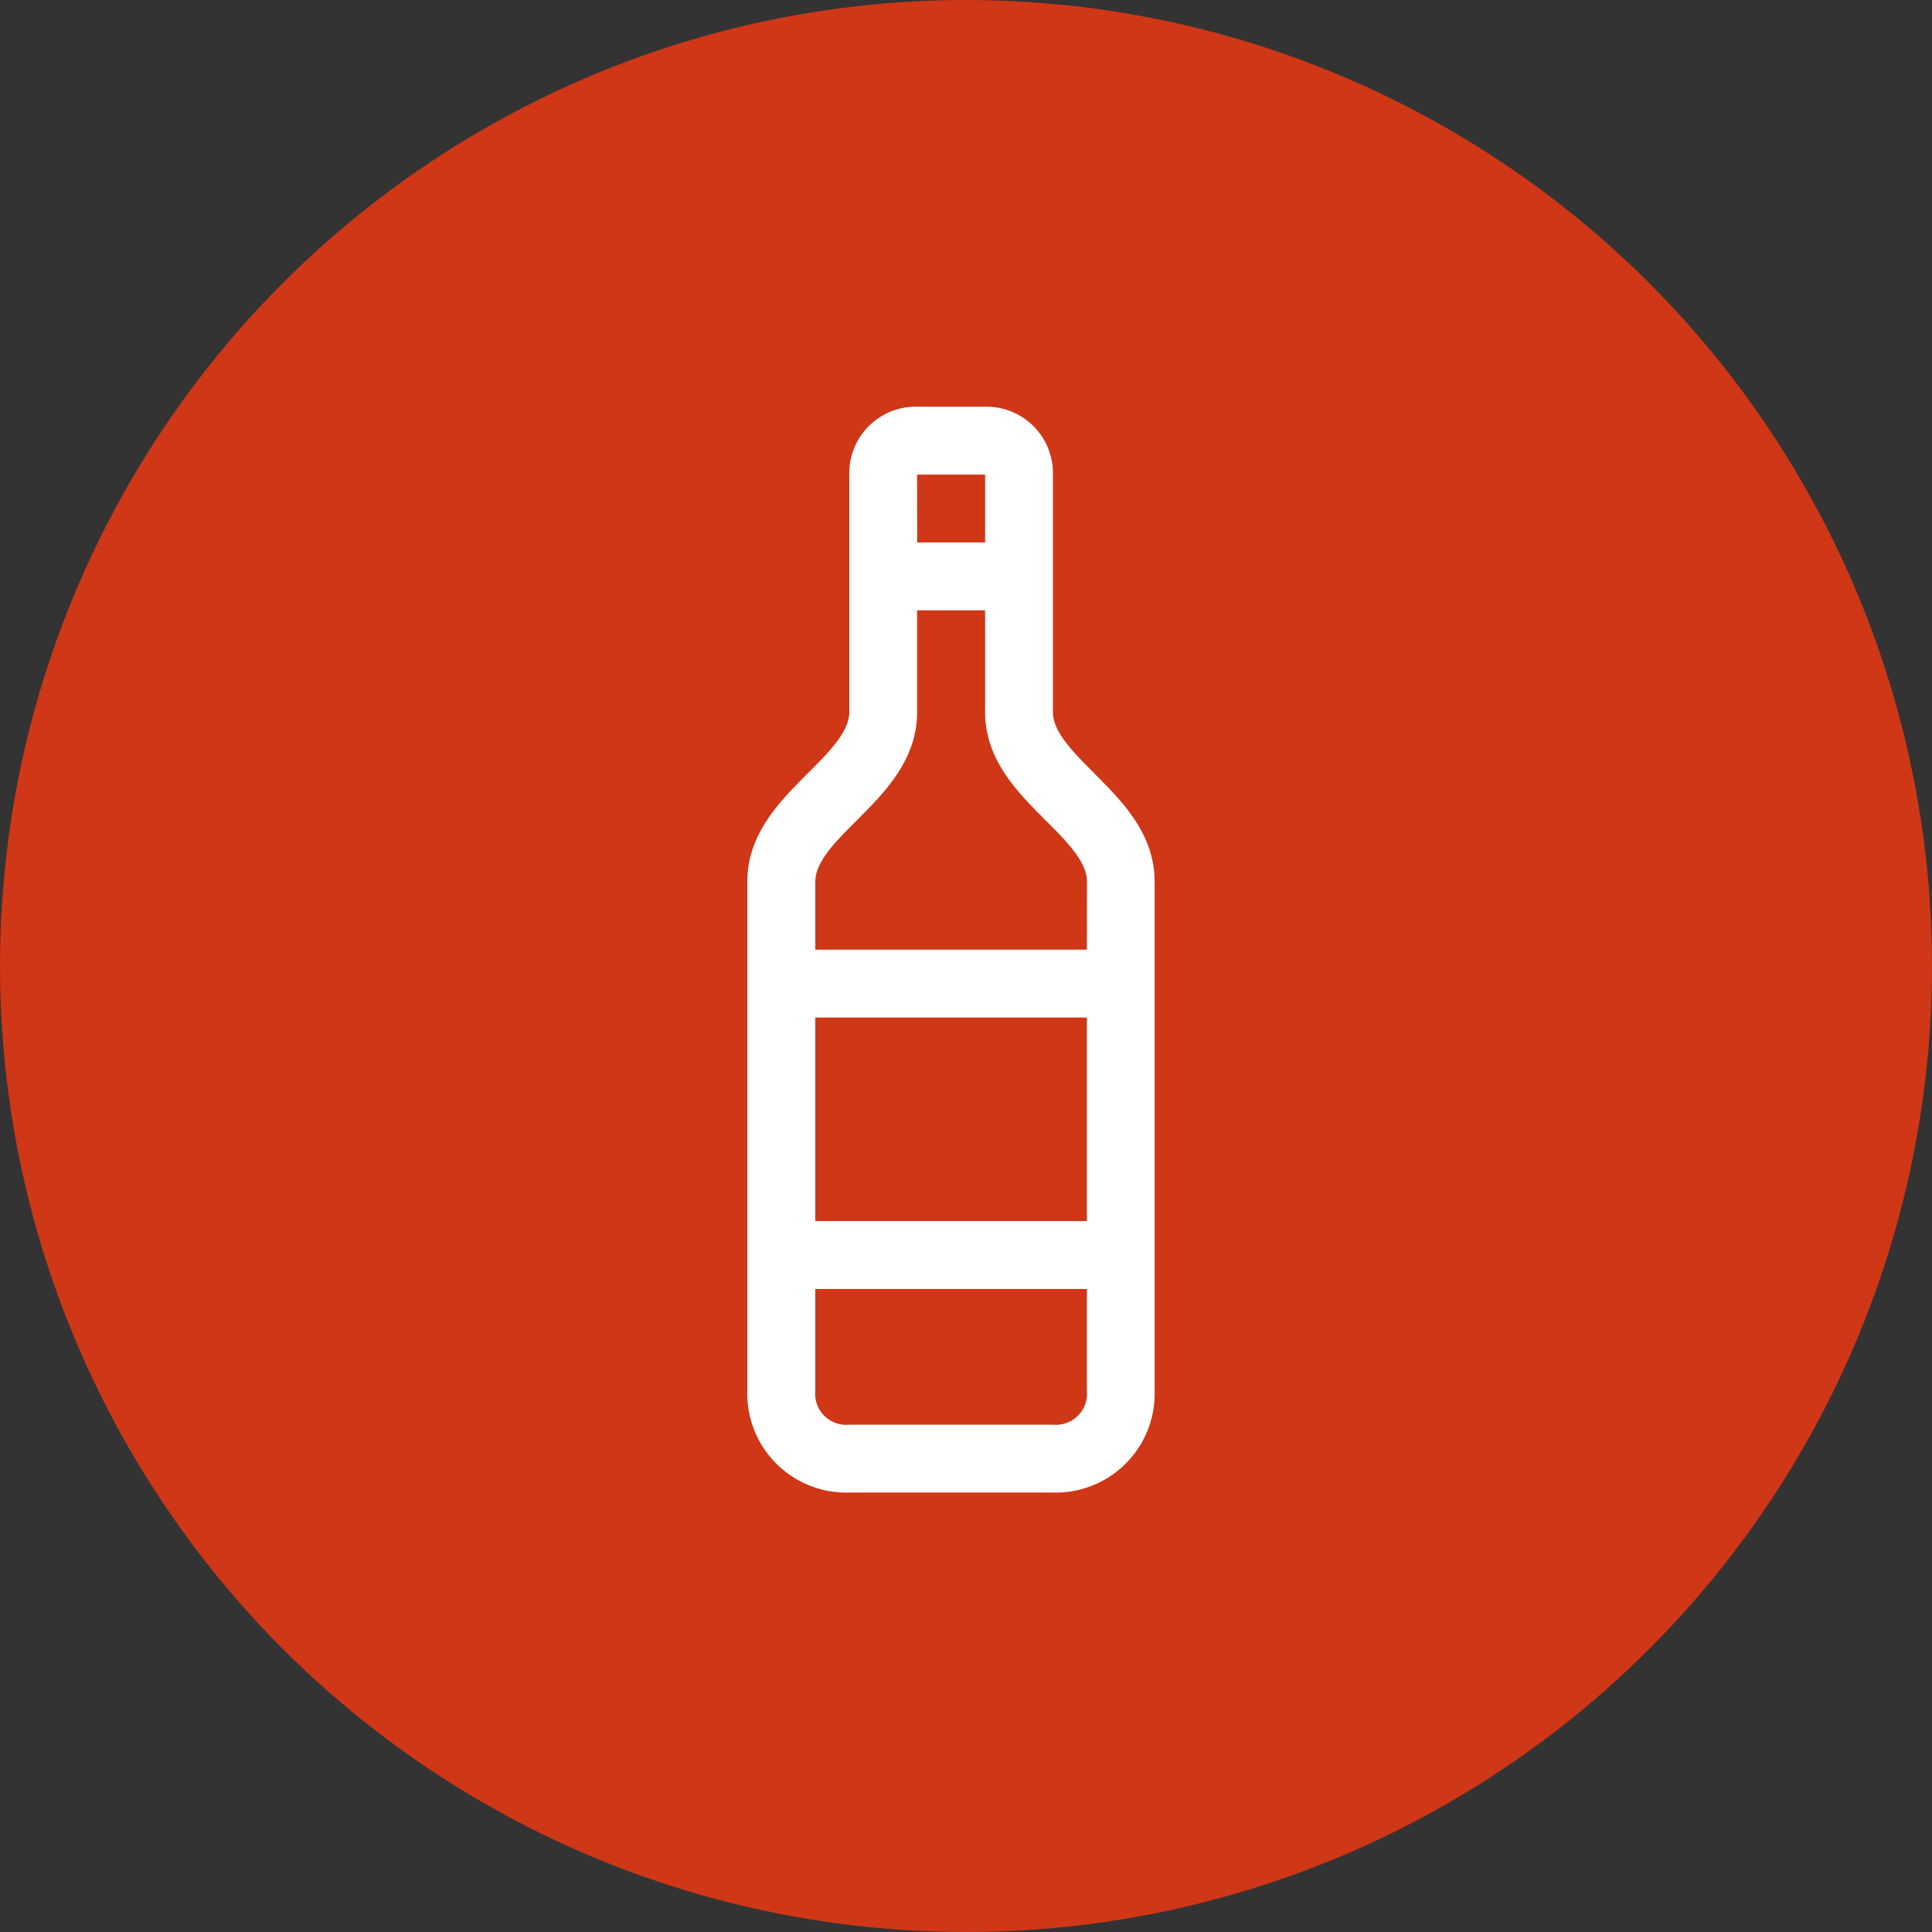
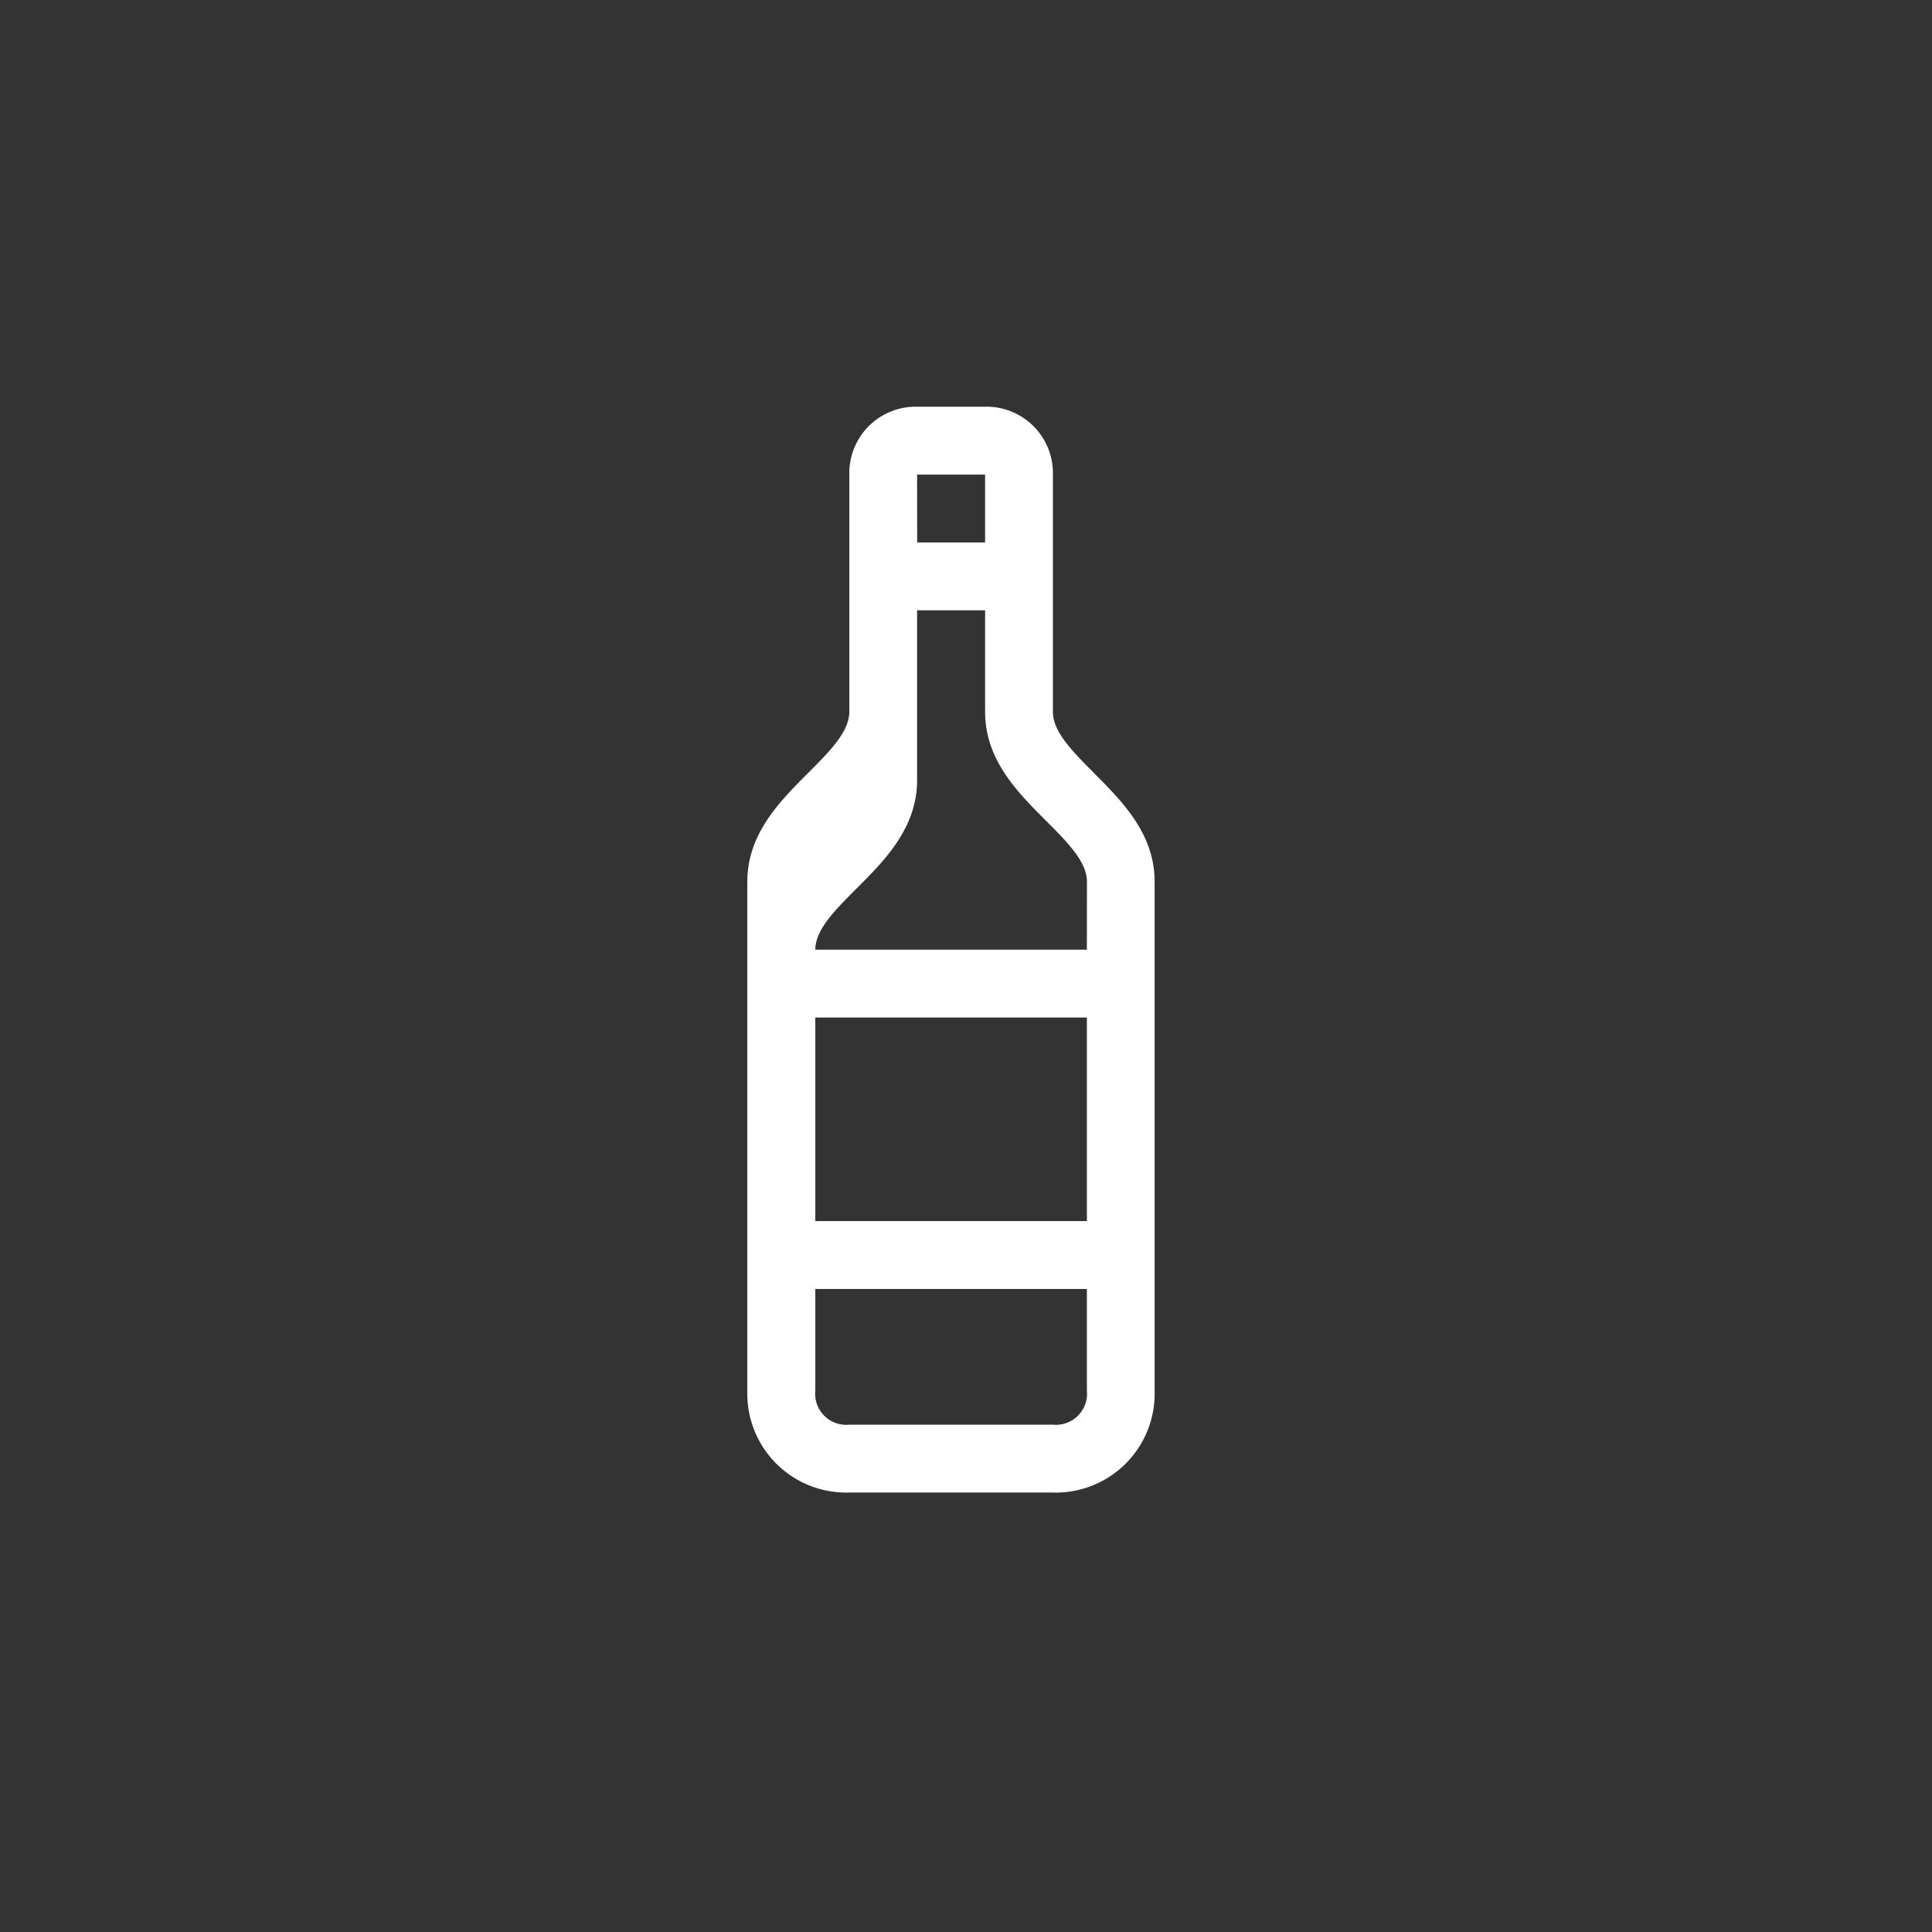
<svg xmlns="http://www.w3.org/2000/svg" width="65" height="65" viewBox="0 0 65 65">
  <rect x="0" y="0" width="65" height="65" fill="#333333" stroke="none" />
  <g id="Group_4645" data-name="Group 4645" transform="translate(-108 -3292)">
    <g id="Group_4379" data-name="Group 4379" transform="translate(6 2522)">
-       <circle id="Ellipse_131" data-name="Ellipse 131" cx="32.5" cy="32.5" r="32.5" transform="translate(102 770)" fill="#cf3717" />
-     </g>
-     <path id="noun-beer-bottle-2119478" d="M386.659,12.351c-.708-.709-1.378-1.378-1.378-2.047V2.315A2.236,2.236,0,0,0,383,.032h-2.286a2.236,2.236,0,0,0-2.283,2.283V10.3c0,.669-.669,1.338-1.378,2.047C376.092,13.31,375,14.4,375,16.012V33.139a3.329,3.329,0,0,0,3.425,3.425h6.853a3.329,3.329,0,0,0,3.425-3.425V16.012c0-1.614-1.088-2.7-2.048-3.661ZM380.712,2.316H383V4.6h-2.286Zm5.712,30.81a1.048,1.048,0,0,1-1.142,1.155h-6.853a1.044,1.044,0,0,1-1.142-1.142V29.715h9.137Zm0-5.695h-9.137V20.582h9.137Zm0-9.132h-9.137V16.013c0-.669.669-1.338,1.378-2.047.96-.959,2.047-2.047,2.047-3.661V6.882H383V10.3c0,1.614,1.088,2.7,2.048,3.661.708.709,1.378,1.378,1.378,2.047Z" transform="translate(-241.857 3305.651)" fill="#fff" />
+       </g>
+     <path id="noun-beer-bottle-2119478" d="M386.659,12.351c-.708-.709-1.378-1.378-1.378-2.047V2.315A2.236,2.236,0,0,0,383,.032h-2.286a2.236,2.236,0,0,0-2.283,2.283V10.3c0,.669-.669,1.338-1.378,2.047C376.092,13.31,375,14.4,375,16.012V33.139a3.329,3.329,0,0,0,3.425,3.425h6.853a3.329,3.329,0,0,0,3.425-3.425V16.012c0-1.614-1.088-2.7-2.048-3.661ZM380.712,2.316H383V4.6h-2.286Zm5.712,30.81a1.048,1.048,0,0,1-1.142,1.155h-6.853a1.044,1.044,0,0,1-1.142-1.142V29.715h9.137Zm0-5.695h-9.137V20.582h9.137Zm0-9.132h-9.137c0-.669.669-1.338,1.378-2.047.96-.959,2.047-2.047,2.047-3.661V6.882H383V10.3c0,1.614,1.088,2.7,2.048,3.661.708.709,1.378,1.378,1.378,2.047Z" transform="translate(-241.857 3305.651)" fill="#fff" />
  </g>
</svg>